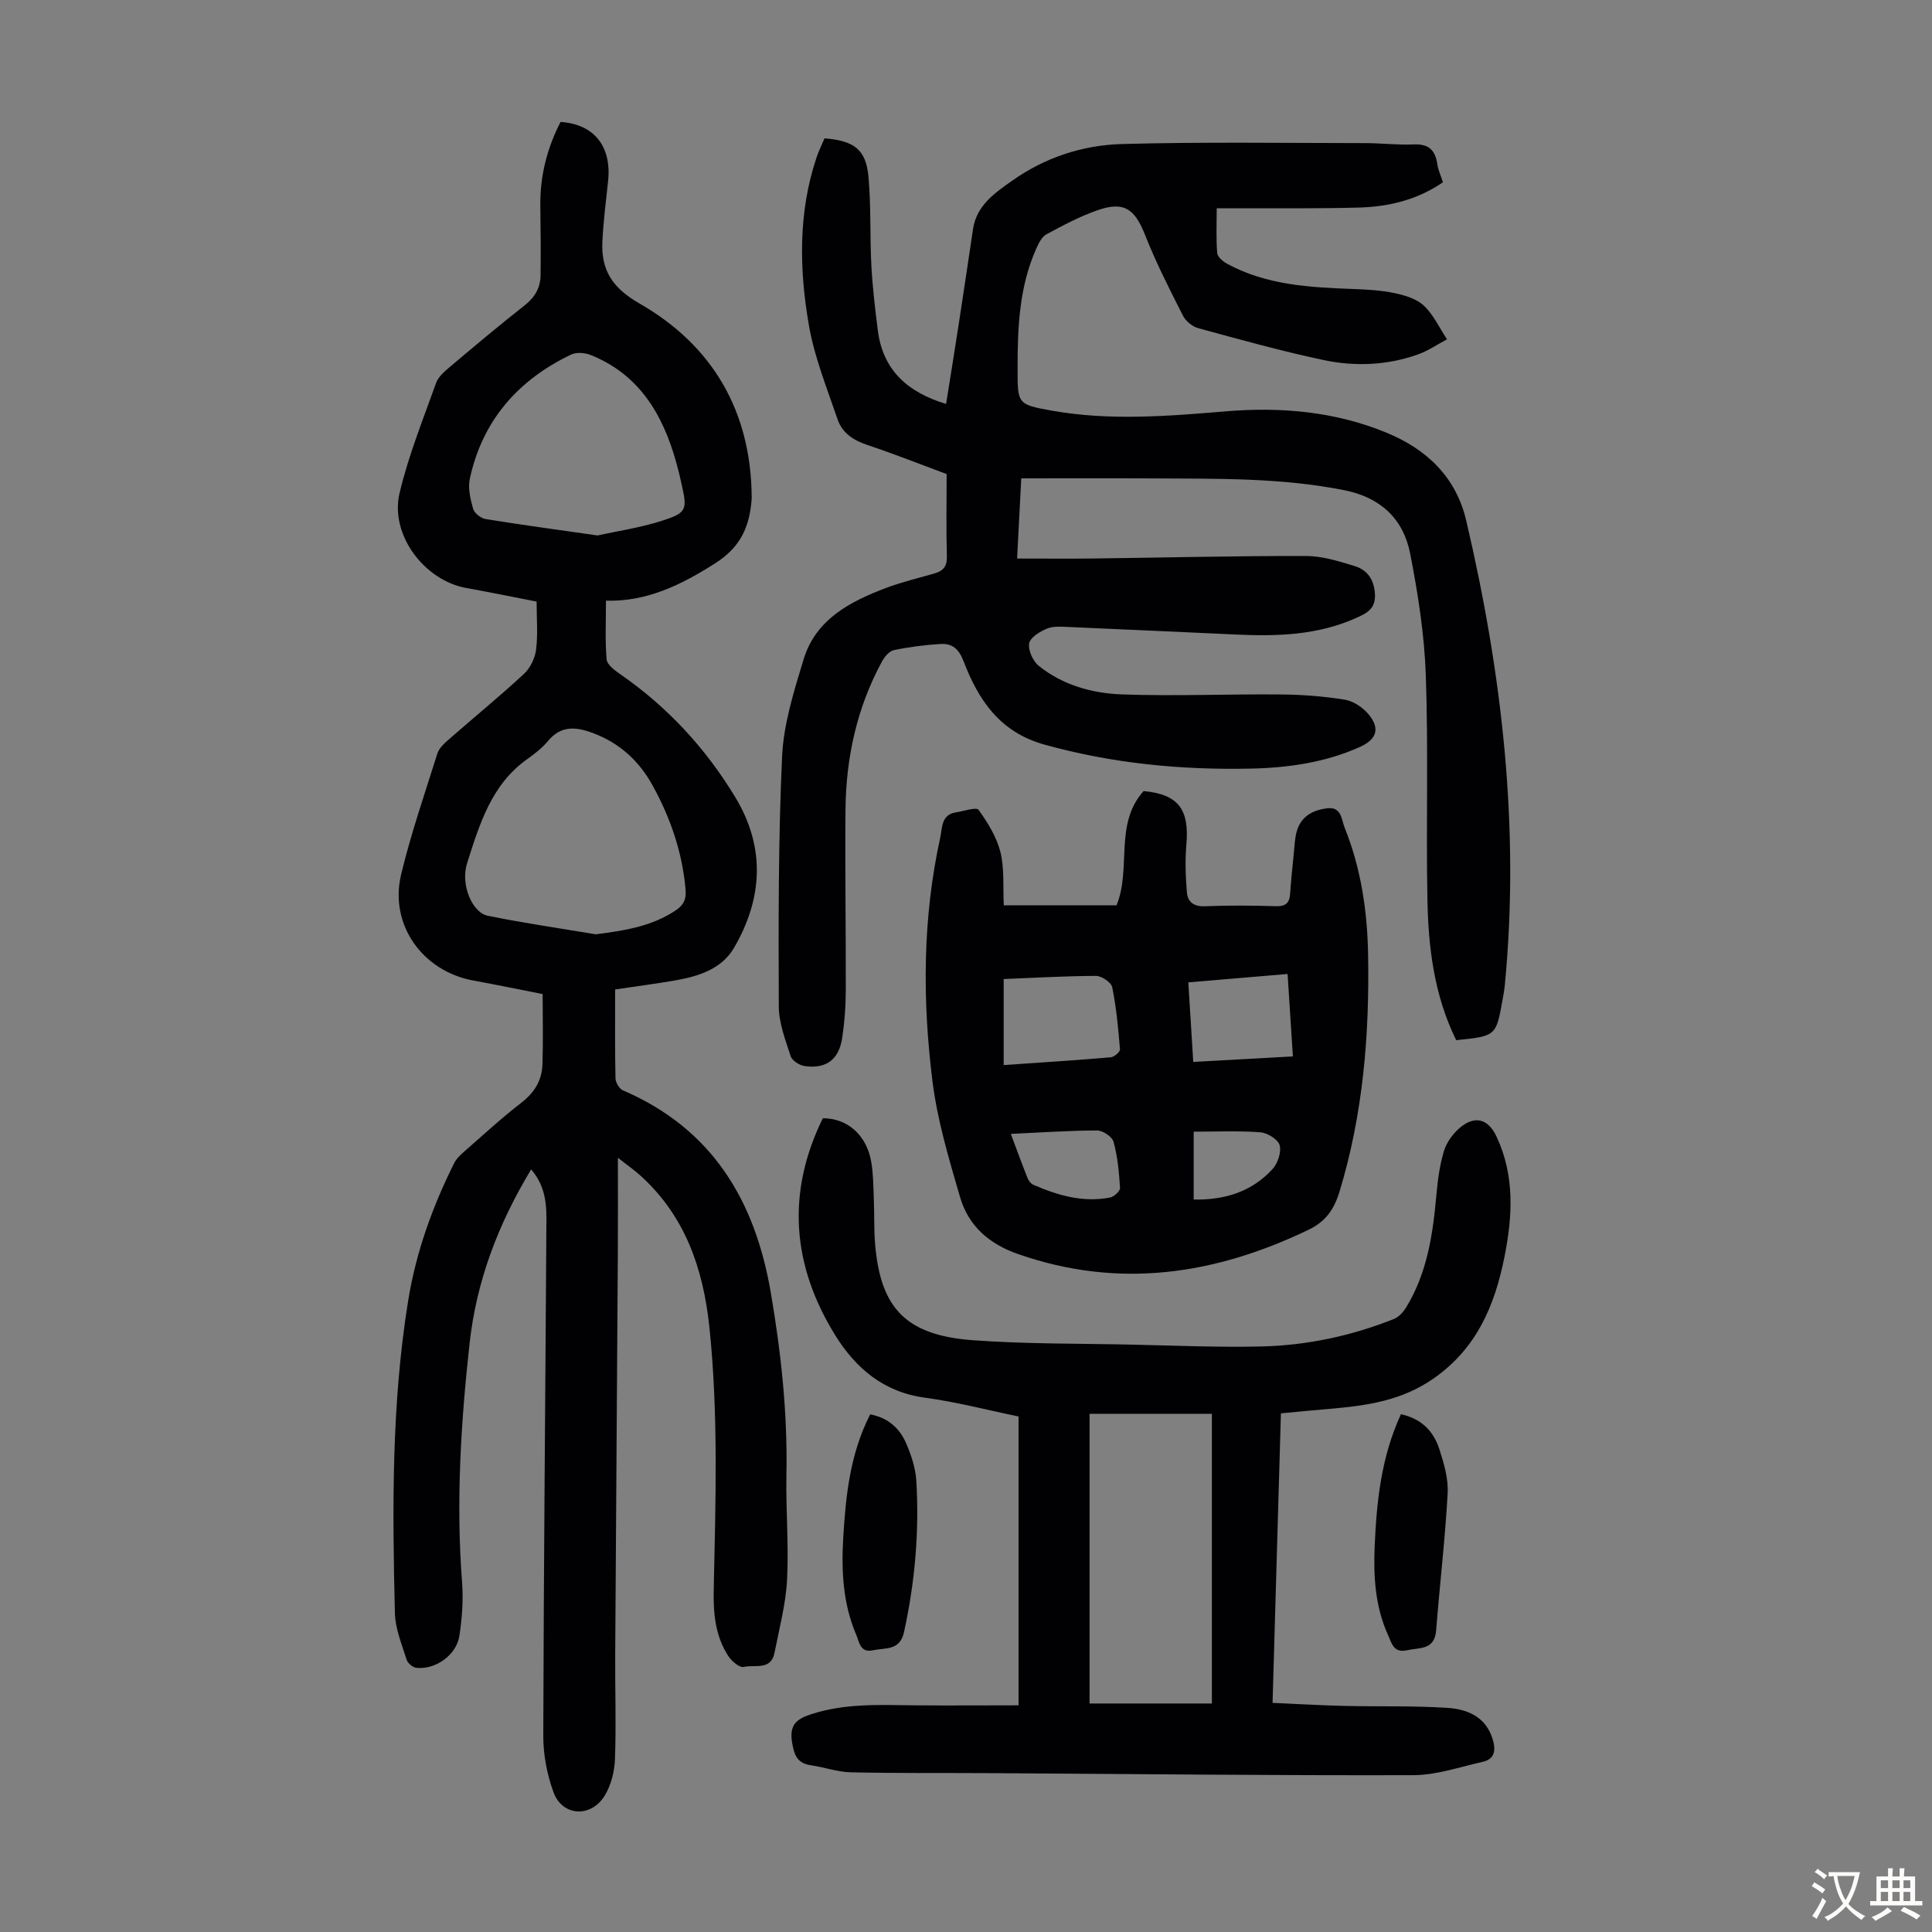
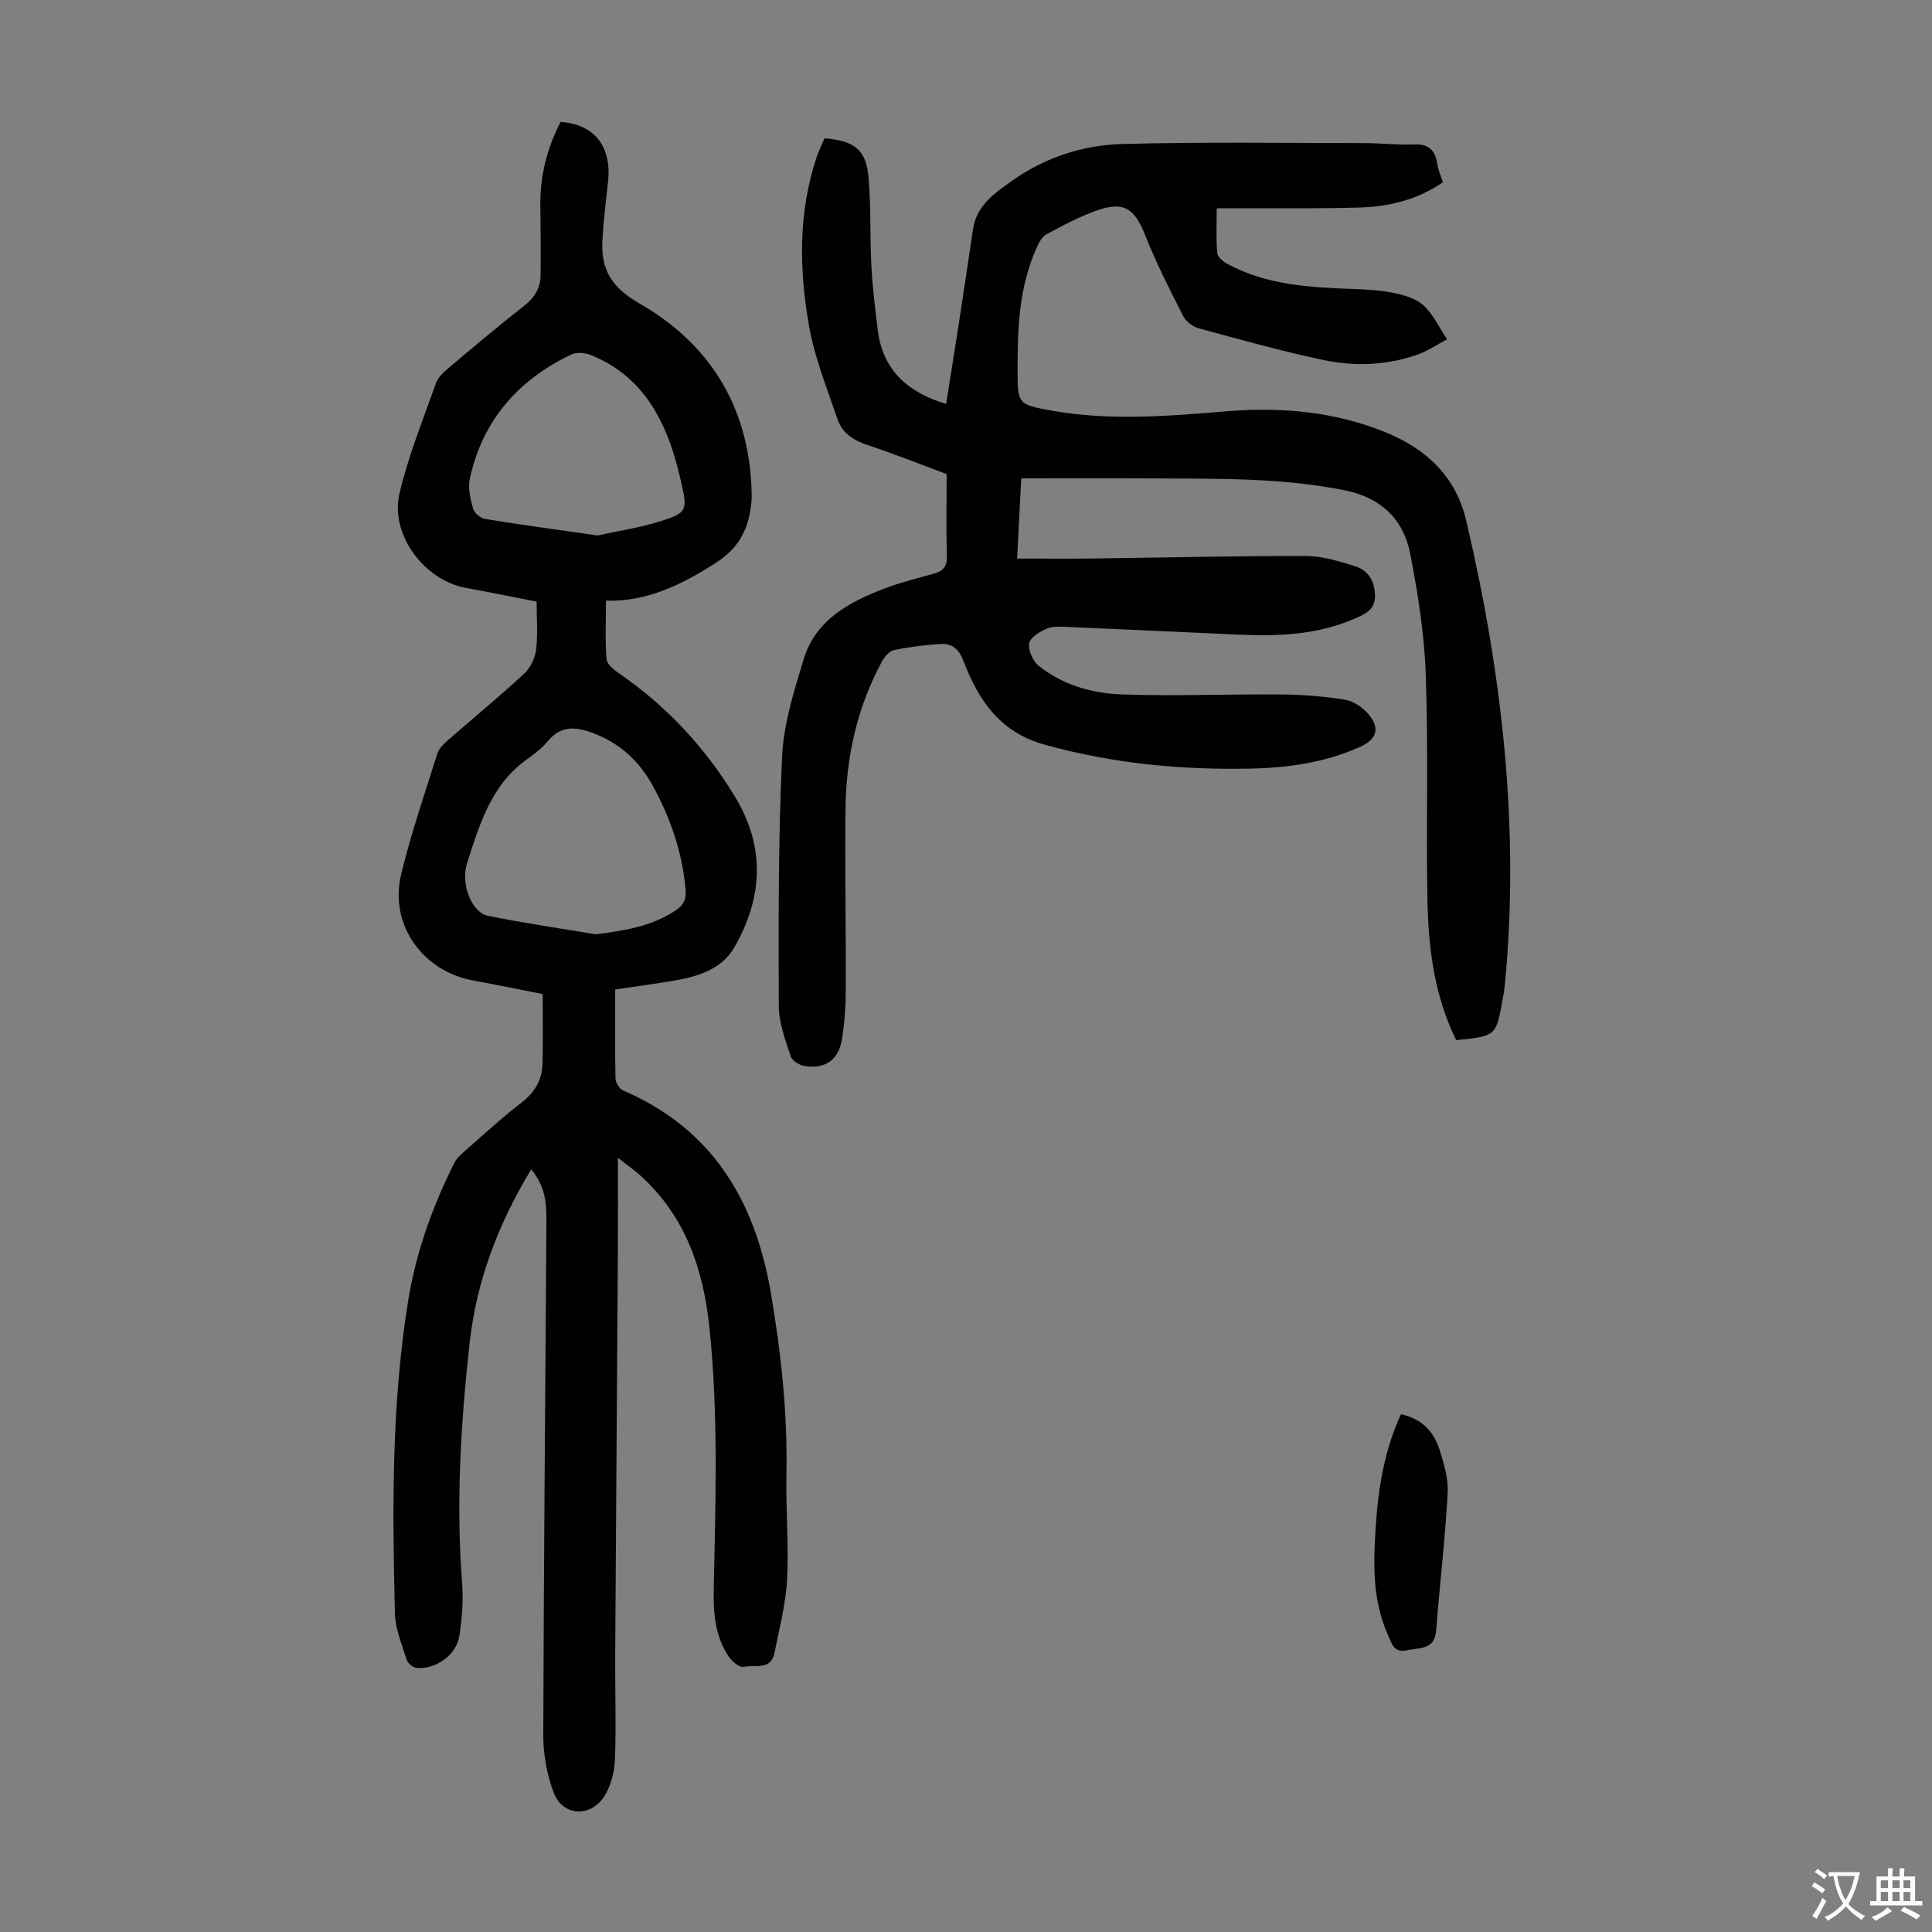
<svg xmlns="http://www.w3.org/2000/svg" enable-background="new 0 0 400 400" viewBox="0 0 400 400">
  <rect x="0" y="0" width="400" height="400" fill="#808080" stroke="none" />
  <g fill="#010103">
    <path d="m109.97 242.11c-6.93 11.48-11.33 23.24-12.74 35.96-1.82 16.48-2.84 32.99-1.56 49.59.28 3.65-.01 7.4-.56 11.03-.6 3.96-4.93 7.03-8.88 6.62-.75-.08-1.82-.96-2.04-1.68-.99-3.17-2.35-6.41-2.43-9.65-.53-21.6-.72-43.22 2.74-64.65 1.61-9.99 5.01-19.47 9.53-28.51.48-.96 1.35-1.76 2.18-2.49 3.87-3.39 7.67-6.89 11.74-10.03 2.71-2.09 4.25-4.63 4.36-7.91.16-4.78.04-9.58.04-14.58-4.74-.93-9.53-1.92-14.35-2.8-10.55-1.94-17.44-11.59-14.95-21.96 2.03-8.46 4.89-16.72 7.5-25.03.34-1.07 1.34-2.03 2.23-2.81 5.22-4.57 10.6-8.97 15.69-13.68 1.31-1.21 2.3-3.25 2.52-5.02.4-3.17.11-6.43.11-9.96-4.77-.93-9.68-1.93-14.6-2.82-8.65-1.57-15.8-11.01-13.78-19.61 1.83-7.77 4.87-15.27 7.56-22.82.45-1.26 1.68-2.34 2.76-3.25 5.13-4.33 10.27-8.66 15.55-12.8 2.13-1.67 3.29-3.64 3.33-6.23.06-4.8.02-9.61-.05-14.41-.08-6.17 1.39-11.94 4.19-17.37 7.01.49 10.62 5.1 9.83 12.35-.45 4.11-.96 8.22-1.17 12.34-.3 5.94 1.99 9.64 7.67 12.9 15.1 8.66 23.06 22.22 23.24 39.93.01.56-.04 1.12-.11 1.67-.59 5.19-2.53 9.05-7.4 12.16-7.13 4.56-14.31 8.03-22.66 7.77 0 4.4-.2 8.3.13 12.15.09 1.09 1.62 2.24 2.73 3.01 9.83 6.79 17.76 15.36 23.91 25.53 6.28 10.38 5.7 20.95-.25 31.17-2.57 4.43-7.38 5.93-12.22 6.77-3.83.66-7.7 1.17-12.4 1.87 0 6.35-.06 12.38.07 18.4.02.86.78 2.16 1.53 2.48 18.45 7.94 27.34 22.71 30.62 41.85 2.14 12.5 3.49 25.01 3.24 37.71-.14 7.27.51 14.57.13 21.82-.27 5.06-1.62 10.08-2.6 15.09-.72 3.7-4.12 2.38-6.35 2.91-.85.2-2.46-1.13-3.14-2.15-2.79-4.18-3.2-9-3.09-13.86.38-18.13.99-36.25-.9-54.35-1.27-12.06-4.98-22.91-14.2-31.3-1.28-1.17-2.73-2.17-4.74-3.76 0 7 .03 13.22-.01 19.43-.17 27.87-.38 55.75-.55 83.62-.04 7.16.22 14.33-.05 21.48-.1 2.57-.81 5.42-2.15 7.58-2.86 4.6-8.76 4.23-10.57-.74-1.35-3.68-2.13-7.79-2.12-11.71.09-35.15.43-70.3.64-105.44.05-3.94.1-8.02-3.15-11.81zm13.4-48.67c5.9-.77 11.45-1.61 16.43-4.89 1.7-1.12 2.32-2.29 2.14-4.38-.67-7.72-3.13-14.84-6.83-21.56-2.85-5.17-6.97-8.9-12.63-10.94-3.46-1.25-6.41-1.39-9.01 1.73-1.2 1.44-2.74 2.65-4.29 3.75-7.48 5.29-9.91 13.54-12.48 21.59-1.39 4.37 1.03 10.2 4.3 10.86 7.41 1.51 14.91 2.59 22.37 3.84zm.33-82.58c4.13-.91 8.78-1.59 13.2-2.99 5.33-1.7 5.42-2.28 4.21-7.67-.34-1.53-.7-3.05-1.13-4.56-2.78-9.89-7.66-18.14-17.73-22.16-1.18-.47-2.93-.59-4.03-.06-10.98 5.26-18.34 13.64-20.95 25.7-.42 1.95.12 4.22.68 6.21.26.91 1.59 1.97 2.57 2.13 7.51 1.22 15.04 2.23 23.18 3.4z" />
    <path d="m301.49 215.36c-4.59-9.33-5.77-19.22-5.96-29.19-.29-15.44.21-30.9-.33-46.32-.29-8.45-1.62-16.92-3.24-25.24-1.4-7.15-6.11-11.61-13.56-13.1-13.16-2.64-26.48-2.38-39.78-2.46-8.94-.05-17.87-.01-27.18-.01-.3 5.78-.57 10.98-.86 16.6 5.44 0 10.64.05 15.84-.01 14.65-.18 29.31-.55 43.96-.52 3.38.01 6.83 1.08 10.12 2.1 2.64.81 4.03 2.86 4.17 5.85.15 3.06-1.77 3.93-4.02 4.94-7.81 3.47-16.03 3.76-24.35 3.39-11.62-.51-23.24-1.08-34.86-1.57-1.56-.07-3.27-.23-4.65.32-1.48.6-3.5 1.84-3.71 3.07-.24 1.44.79 3.7 2.01 4.67 4.97 3.98 11.05 5.67 17.19 5.89 10.94.39 21.91-.09 32.87.01 4.45.04 8.93.37 13.31 1.09 1.79.29 3.75 1.63 4.93 3.07 2.39 2.92 1.62 5.15-1.82 6.7-7.17 3.23-14.84 4.32-22.56 4.49-14.47.31-28.75-1.06-42.81-4.98-9.21-2.57-13.63-9.23-16.7-17.24-1-2.62-2.39-3.73-4.81-3.58-3.22.2-6.46.61-9.61 1.27-.96.2-1.95 1.38-2.48 2.36-5.18 9.54-7.44 19.87-7.55 30.63-.12 12.53.1 25.07.06 37.61-.01 3.23-.26 6.49-.74 9.68-.67 4.49-3.31 6.47-7.77 5.84-1.08-.15-2.6-1.12-2.9-2.04-1.09-3.37-2.45-6.88-2.46-10.34-.06-17.23-.11-34.49.68-51.69.31-6.77 2.46-13.55 4.45-20.12 2.52-8.29 9.58-11.97 17.05-14.79 3.23-1.22 6.61-2.04 9.95-2.98 1.84-.52 2.73-1.42 2.67-3.54-.16-5.58-.05-11.16-.05-17.07-5.19-1.92-10.8-4.15-16.52-6.06-2.86-.96-5.12-2.51-6.06-5.27-2.18-6.42-4.78-12.81-5.93-19.44-2.02-11.63-2.25-23.4 1.6-34.85.46-1.35 1.1-2.64 1.63-3.89 6.18.5 8.59 2.33 9.1 7.99.55 6.1.27 12.28.6 18.41.24 4.46.77 8.91 1.33 13.35 1.04 8.21 6.1 12.81 14.14 15.24.92-5.78 1.82-11.36 2.68-16.94.99-6.41 1.93-12.83 2.89-19.25.75-4.97 4.58-7.54 8.2-10.09 6.75-4.76 14.54-7.31 22.64-7.53 16.76-.46 33.54-.2 50.31-.19 3.35 0 6.72.42 10.06.27 3.08-.14 4.49 1.13 4.91 4.05.17 1.19.71 2.33 1.17 3.79-5.23 3.6-11.13 5.05-17.31 5.23-8.5.24-17.01.13-25.51.16-1.21.01-2.41 0-4.01 0 0 3.29-.15 6.29.1 9.26.07.8 1.19 1.76 2.05 2.22 8.13 4.41 17.06 4.9 26.04 5.22 2.9.1 5.83.27 8.65.86 2.13.45 4.55 1.18 6.06 2.61 1.99 1.89 3.22 4.59 4.78 6.95-2.01 1.06-3.92 2.39-6.04 3.14-6.37 2.26-13.03 2.53-19.54 1.15-8.72-1.85-17.33-4.25-25.94-6.6-1.23-.33-2.6-1.48-3.17-2.62-2.77-5.46-5.56-10.94-7.81-16.63-2.15-5.45-4.35-7.08-9.87-5.16-3.67 1.27-7.14 3.14-10.58 4.99-.94.51-1.58 1.81-2.06 2.88-3.58 7.97-3.91 16.46-3.9 25 0 7.22-.01 7.35 7.04 8.61 12.02 2.15 24.08 1.15 36.13.15 11.4-.95 22.65.05 33.28 4.45 8.21 3.4 14.32 9.11 16.44 18.19 7.42 31.67 11.13 63.66 7.98 96.21-.1 1-.28 1.99-.46 2.98-1.35 7.52-1.35 7.52-9.6 8.37z" />
-     <path d="m210.88 353.07c0-20.54 0-39.99 0-59.8-6.27-1.29-12.76-3-19.36-3.89-8.57-1.15-14.36-6.1-18.6-12.94-8.95-14.45-10.14-29.5-2.56-44.92 5.16 0 9.1 3.54 10.03 9.09.41 2.41.42 4.9.52 7.35.14 3.35 0 6.73.31 10.06 1.19 12.81 6.33 18.44 20.22 19.46 10.92.8 21.91.67 32.87.91 8.95.19 17.9.59 26.84.38 9.44-.22 18.64-2.18 27.44-5.69 1.01-.4 1.95-1.43 2.54-2.4 4.32-7.08 5.52-15 6.24-23.08.28-3.1.67-6.25 1.56-9.22.54-1.81 1.85-3.65 3.31-4.88 3.13-2.63 5.87-1.87 7.59 1.8 3.81 8.1 3.34 16.5 1.64 24.99-2.01 10.02-5.71 18.82-14.59 25.06-6.63 4.66-13.93 5.69-21.54 6.33-3.23.27-6.45.59-10.14.94-.57 19.81-1.14 39.54-1.73 59.94 5.12.22 9.96.52 14.81.63 7.15.17 14.32-.06 21.44.41 4.08.27 7.9 1.84 9.31 6.45.68 2.2.54 4.14-2.07 4.72-4.76 1.07-9.56 2.75-14.34 2.76-29.21.08-58.42-.25-87.63-.42-9.61-.06-19.22.04-28.82-.17-2.75-.06-5.47-1.05-8.23-1.45-2.8-.41-3.48-1.95-3.94-4.67-.62-3.66.85-4.9 3.89-5.89 6.97-2.29 14.12-1.95 21.28-1.86 7.03.06 14.06 0 21.71 0zm40.03-.38c0-20.33 0-40.08 0-59.98-8.54 0-16.87 0-25.33 0v59.98z" />
-     <path d="m207.82 187.43h23.35c3.12-7.58-.55-16.79 5.6-23.65 7.13.67 9.49 3.72 8.86 11.03-.29 3.29-.17 6.65.1 9.94.16 1.97 1.41 2.97 3.71 2.88 4.91-.2 9.85-.16 14.76-.01 2.06.06 2.79-.74 2.91-2.64.19-2.78.48-5.56.76-8.33.16-1.55.2-3.16.64-4.63.91-3.07 3.38-4.34 6.33-4.68 2.94-.34 2.91 2.43 3.56 4.04 3.38 8.39 4.69 17.23 4.85 26.23.3 16.63-1.04 33.05-5.91 49.08-1.1 3.61-2.8 6.18-6.4 7.91-19.41 9.33-39.21 12.31-60.05 5.08-6.13-2.12-10.38-5.86-12.13-11.86-2.3-7.9-4.7-15.89-5.71-24.02-2.09-16.82-2.05-33.71 1.62-50.4.44-1.98.17-4.75 3.25-5.21 1.61-.24 4.23-1.15 4.68-.52 1.91 2.65 3.74 5.62 4.53 8.75.84 3.38.5 7.08.69 11.01zm-.02 15.27v17.81c7.76-.54 14.98-.99 22.18-1.61.71-.06 1.95-1.14 1.9-1.66-.35-4.3-.75-8.63-1.61-12.85-.21-1.01-2.19-2.34-3.36-2.34-6.4.02-12.79.4-19.11.65zm38.23.69c.35 5.64.68 10.93 1.02 16.47 7.04-.39 13.75-.76 20.63-1.14-.38-5.96-.73-11.37-1.1-17.07-6.98.59-13.58 1.15-20.55 1.74zm-36.75 31.37c1.06 2.83 2.2 5.97 3.43 9.07.22.57.69 1.23 1.22 1.46 5.08 2.22 10.32 3.73 15.92 2.64.81-.16 2.08-1.35 2.04-1.99-.2-3.2-.5-6.46-1.34-9.54-.29-1.05-2.23-2.35-3.41-2.35-5.87.02-11.72.43-17.86.71zm37.86 13.59c6.52.13 12.07-1.66 16.32-6.3 1.09-1.19 1.87-3.51 1.47-4.95-.33-1.21-2.53-2.56-4-2.67-4.52-.34-9.09-.13-13.79-.13z" />
-     <path d="m180.16 292.83c3.82.72 6.14 2.96 7.46 6.02 1.05 2.43 1.93 5.09 2.09 7.7.64 10.54-.28 20.97-2.53 31.31-.87 3.98-3.84 3.24-6.41 3.81-2.71.59-2.86-1.73-3.48-3.17-2.77-6.42-3.11-13.25-2.71-20.09.52-8.69 1.39-17.36 5.58-25.58z" />
    <path d="m290.05 292.8c4.3.93 6.78 3.58 7.96 7.25.95 2.94 1.88 6.13 1.71 9.15-.52 9.46-1.64 18.89-2.38 28.34-.32 4.14-3.41 3.54-6.04 4.13-2.8.63-3.18-1.53-3.91-3.12-2.66-5.84-3.05-12.08-2.78-18.38.4-9.29 1.34-18.49 5.44-27.37z" />
  </g>
  <path d="m377.9 391.2c-.2.3-.4.5-.6.8-.7-.6-1.4-1-2.2-1.5.2-.3.4-.5.5-.8.6.4 1.4.8 2.3 1.5zm-1.8 6.1c-.2-.2-.5-.4-.9-.6.4-.6.8-1.2 1.2-1.9s.7-1.3.9-1.9c.3.3.5.5.8.7-.7 1.3-1.4 2.6-2 3.7zm2.2-9c-.3.3-.5.5-.6.8-.6-.6-1.3-1.1-2-1.5.3-.3.5-.5.6-.7.6.5 1.3.9 2 1.4zm.3.2v-.9h2 4.5c-.3 1.3-.6 2.5-1 3.6s-.9 2.1-1.4 3c.4.5 1 1 1.6 1.4s1.2.8 1.9 1.1c-.3.2-.5.4-.8.8-.4-.3-1-.7-1.6-1.2s-1.2-1.1-1.6-1.6c-.5.6-1.1 1.1-1.7 1.6s-1.4.9-2.1 1.4c-.1-.3-.3-.5-.7-.8.6-.2 1.2-.5 1.9-1s1.4-1.1 2-1.8c-.5-.8-.9-1.6-1.2-2.5s-.6-2-.8-3.2c-.4.1-.7.1-1 .1zm2.5 2.7c.3 1 .7 1.7 1 2.2.3-.5.6-1.1 1-2s.6-1.9.9-3h-3.2-.4c.1.9.3 1.8.7 2.8z" fill="#fcfbfa" />
  <path d="m396.5 388.5v1.5 3.6h1.5v.9c-.4 0-1 0-1.7 0h-7.9c-.5 0-.9 0-1.2 0v-.9h1.3v-3.5c0-.7 0-1.2 0-1.6h2.4c0-.8 0-1.4 0-1.7h1c0 .3-.1.8-.1 1.7h1.5c0-.8 0-1.4 0-1.7h1c0 .3-.1.9-.1 1.7zm-8.2 9.2c-.2-.3-.5-.5-.8-.8.8-.3 1.4-.6 1.9-.9s1-.7 1.4-1.1c.3.3.6.5.9.8-1.6 1-2.8 1.6-3.4 2zm2.6-6.8v-1.6h-1.5v1.6zm0 2.7v-1.9h-1.5v1.9zm2.4-2.7v-1.6h-1.5v1.6zm0 2.7v-1.9h-1.5v1.9zm.2 2 .7-.8c.4.2.9.5 1.6.8s1.3.7 1.8 1c-.3.3-.5.5-.8.8-.4-.3-1.5-1-3.3-1.8zm2-4.7v-1.6h-1.4v1.6zm0 2.7v-1.9h-1.4v1.9z" fill="#fcfbfa" />
</svg>